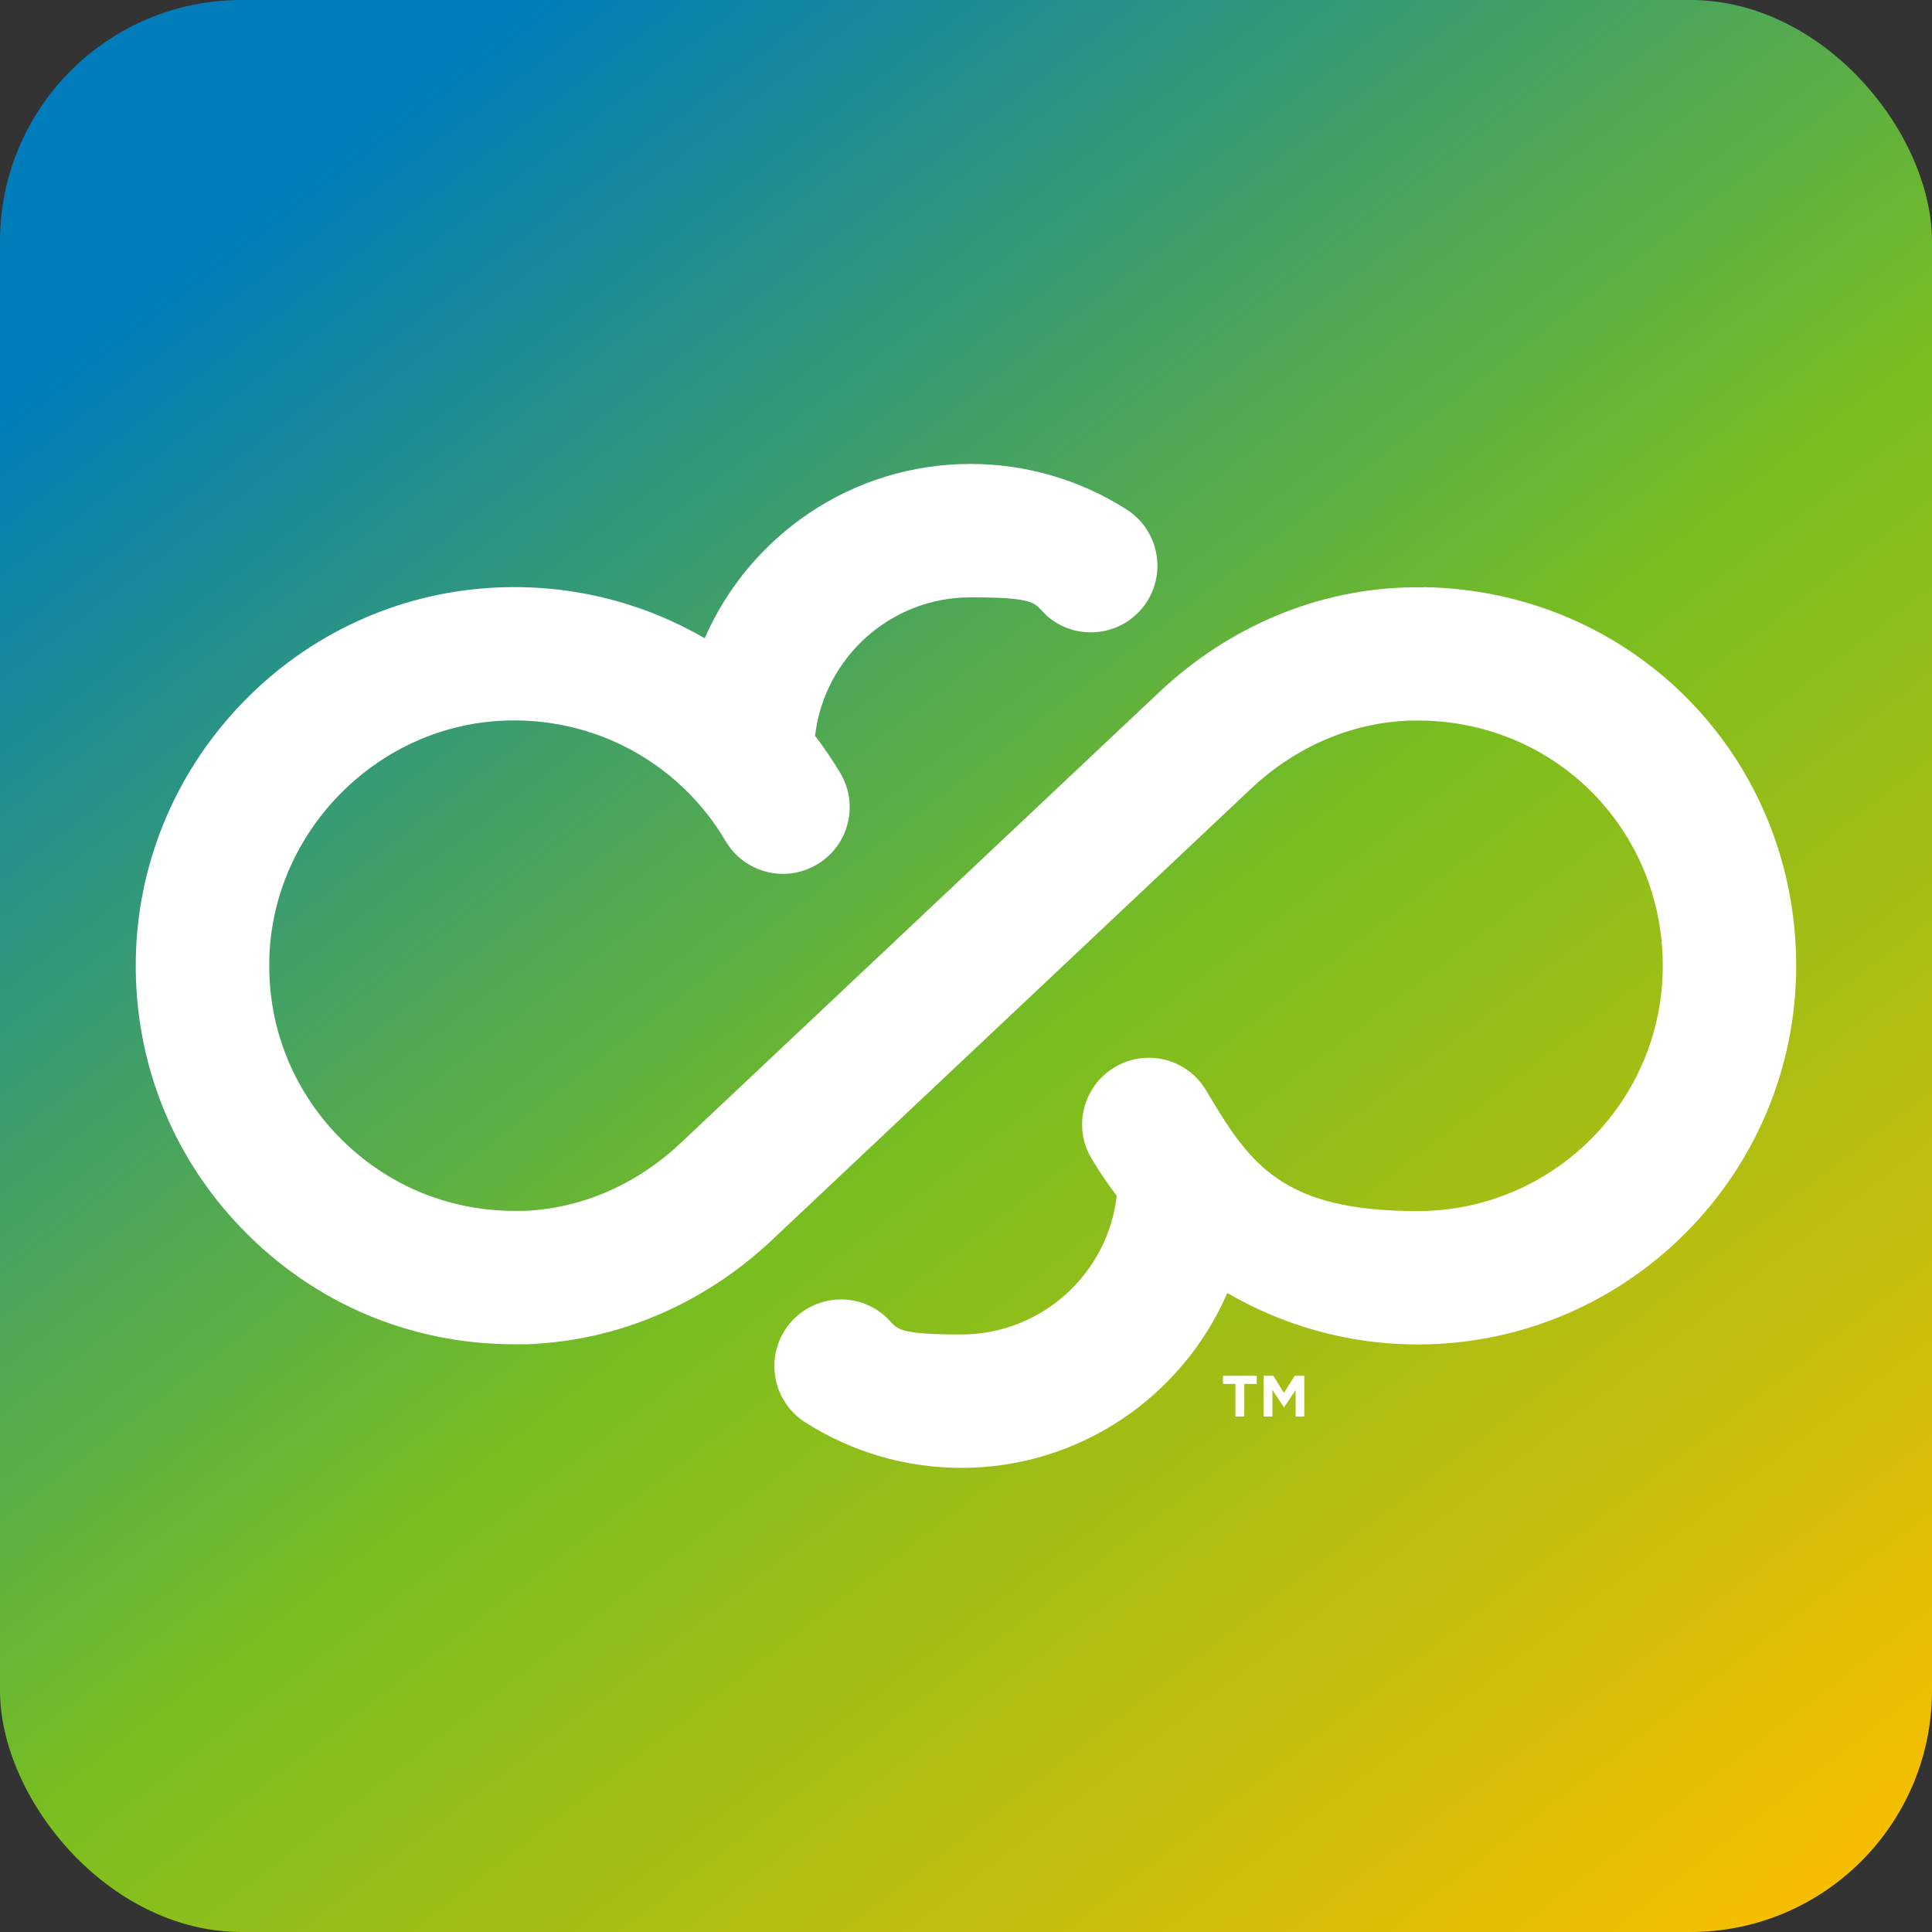
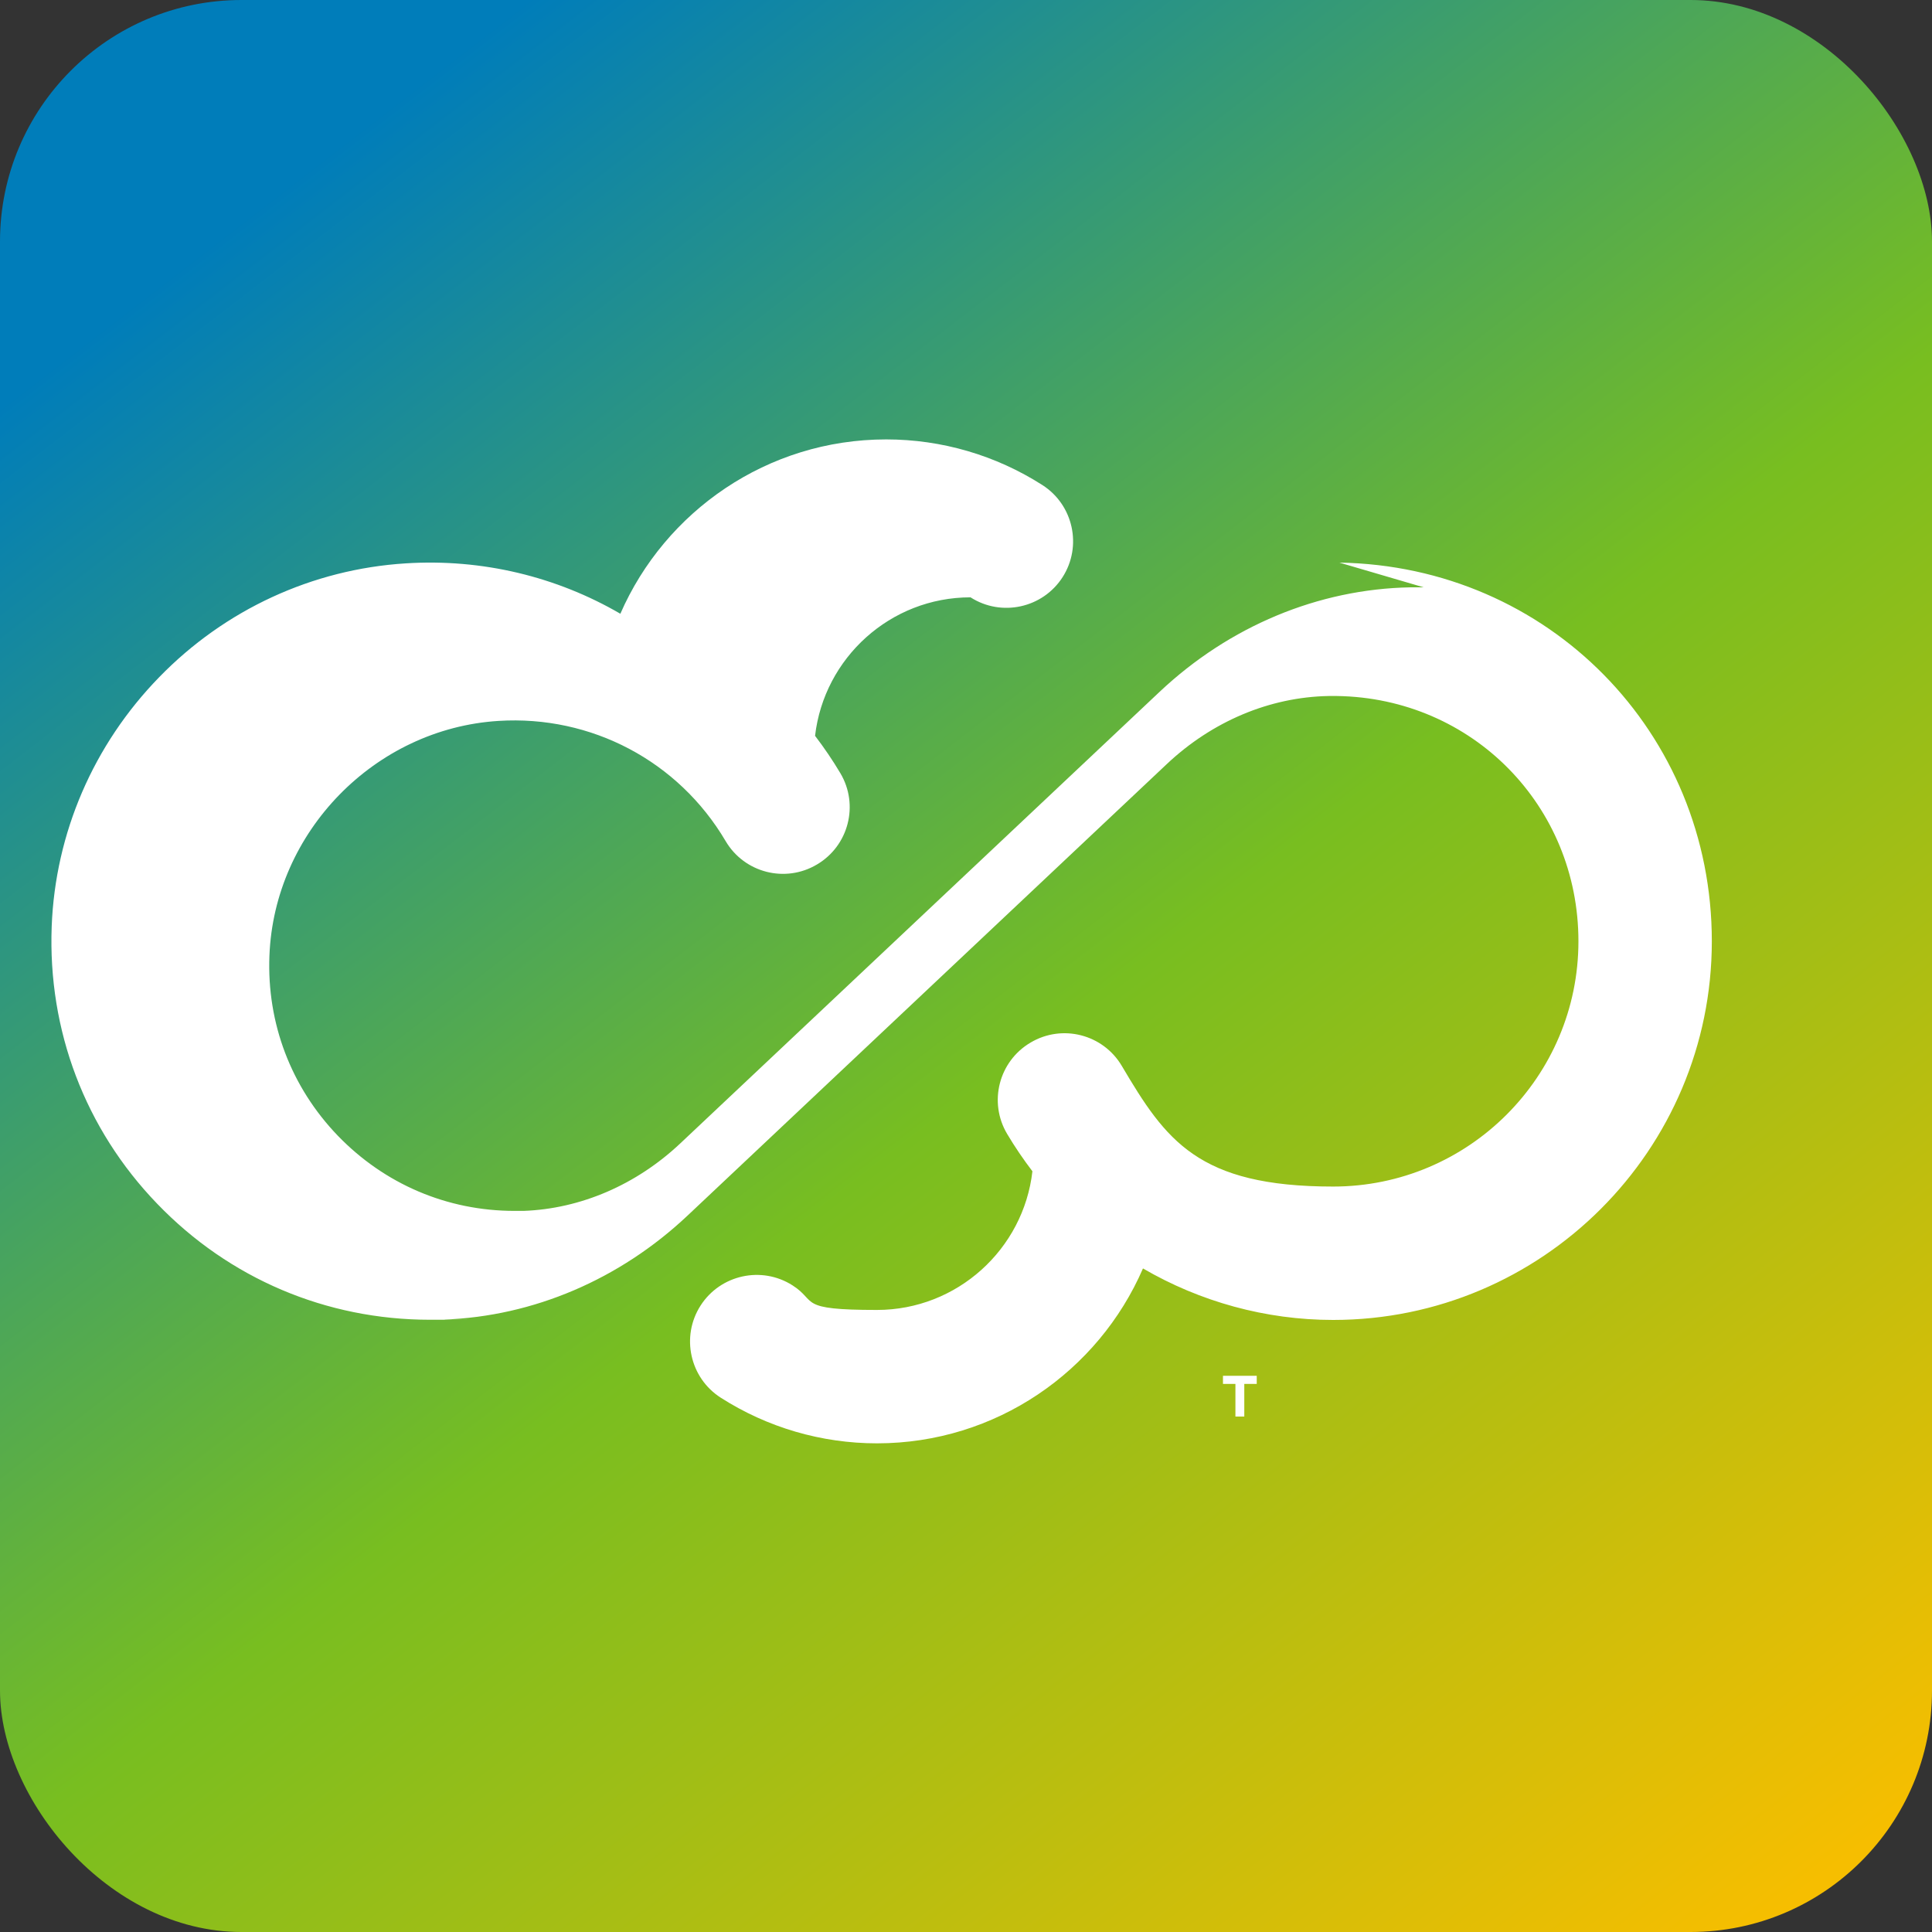
<svg xmlns="http://www.w3.org/2000/svg" version="1.1" viewBox="0 0 1024 1024">
  <rect x="0" y="0" width="1024" height="1024" fill="#333333" stroke="none" />
  <defs>
    <style>.st0{fill:url(#linear-gradient);}.st1{fill:#fff;}</style>
    <linearGradient id="linear-gradient" x1="177.4" y1="947.7" x2="914.9" y2="-8.3" gradientTransform="translate(0 1026) scale(1 -1)" gradientUnits="userSpaceOnUse">
      <stop offset="0" stop-color="#007dba" />
      <stop offset=".5" stop-color="#78be20" />
      <stop offset="1" stop-color="#f6be00" />
    </linearGradient>
  </defs>
  <rect class="st0" width="1024" height="1024" rx="128" ry="128" />
  <polygon class="st1" points="648.2 733.5 654.8 733.5 654.8 750.8 659.5 750.8 659.5 733.5 666.1 733.5 666.1 729.2 648.2 729.2 648.2 733.5" />
-   <polygon class="st1" points="686.2 729.2 680.5 738.3 674.9 729.2 669.7 729.2 669.7 750.8 674.4 750.8 674.4 736.7 680.5 745.9 680.6 745.9 686.7 736.7 686.7 750.8 691.3 750.8 691.3 729.2 686.2 729.2" />
-   <path class="st1" d="M754.6,311.3c-2.4,0-4.7,0-7.1,0-48.8.9-95.9,20.6-132.8,55.3l-254,239.3c-23.4,22.1-53,34.8-83.2,35.9-1.6,0-3.2,0-4.8,0-35.7,0-68.9-14.2-93.7-39.9-24.7-25.7-37.6-59.5-36.2-95.3,2.5-65.7,55.9-120.4,121.4-124.5,49.2-3.1,95.4,21.3,120.4,63.7,9.9,16.8,31.6,22.4,48.4,12.4,16.8-9.9,22.4-31.6,12.4-48.4-4.1-6.9-8.6-13.5-13.4-19.8,4.8-41.3,39.9-73.4,82.4-73.4s31.4,4.5,44.7,13c16.4,10.5,38.3,5.7,48.8-10.7,10.5-16.4,5.7-38.3-10.7-48.8-24.7-15.8-53.4-24.2-82.8-24.2-63,0-117.2,38.1-140.9,92.4-33.7-19.6-73.1-29.3-113.8-26.7-49.4,3.1-95.8,24.5-130.6,60.3-34.9,35.8-55.1,82.7-57,132.1-2.1,55.1,17.7,107.4,55.9,147,38.2,39.7,89.6,61.5,144.6,61.5s4.9,0,7.4-.1c47.4-1.7,93.2-21.3,129.1-55.1l254-239.3c24.1-22.7,54.5-35.5,85.7-36.1,1.5,0,3,0,4.6,0,71.7,1.1,127.9,58.2,127.9,130s-58.3,130-130,130-88.7-24.5-112-63.9c-9.9-16.8-31.6-22.4-48.4-12.4-16.8,9.9-22.4,31.6-12.4,48.4,4.1,6.9,8.6,13.5,13.4,19.8-4.7,41.3-39.9,73.5-82.4,73.5s-31.4-4.5-44.7-13c-16.4-10.5-38.3-5.7-48.8,10.7-10.5,16.4-5.7,38.3,10.7,48.8,24.7,15.8,53.4,24.2,82.8,24.2,63.1,0,117.4-38.2,141-92.7,30.2,17.6,65,27.3,100.8,27.3,110.7,0,200.7-90,200.7-200.7s-86.7-198.9-197.4-200.7h0Z" />
+   <path class="st1" d="M754.6,311.3c-2.4,0-4.7,0-7.1,0-48.8.9-95.9,20.6-132.8,55.3l-254,239.3c-23.4,22.1-53,34.8-83.2,35.9-1.6,0-3.2,0-4.8,0-35.7,0-68.9-14.2-93.7-39.9-24.7-25.7-37.6-59.5-36.2-95.3,2.5-65.7,55.9-120.4,121.4-124.5,49.2-3.1,95.4,21.3,120.4,63.7,9.9,16.8,31.6,22.4,48.4,12.4,16.8-9.9,22.4-31.6,12.4-48.4-4.1-6.9-8.6-13.5-13.4-19.8,4.8-41.3,39.9-73.4,82.4-73.4c16.4,10.5,38.3,5.7,48.8-10.7,10.5-16.4,5.7-38.3-10.7-48.8-24.7-15.8-53.4-24.2-82.8-24.2-63,0-117.2,38.1-140.9,92.4-33.7-19.6-73.1-29.3-113.8-26.7-49.4,3.1-95.8,24.5-130.6,60.3-34.9,35.8-55.1,82.7-57,132.1-2.1,55.1,17.7,107.4,55.9,147,38.2,39.7,89.6,61.5,144.6,61.5s4.9,0,7.4-.1c47.4-1.7,93.2-21.3,129.1-55.1l254-239.3c24.1-22.7,54.5-35.5,85.7-36.1,1.5,0,3,0,4.6,0,71.7,1.1,127.9,58.2,127.9,130s-58.3,130-130,130-88.7-24.5-112-63.9c-9.9-16.8-31.6-22.4-48.4-12.4-16.8,9.9-22.4,31.6-12.4,48.4,4.1,6.9,8.6,13.5,13.4,19.8-4.7,41.3-39.9,73.5-82.4,73.5s-31.4-4.5-44.7-13c-16.4-10.5-38.3-5.7-48.8,10.7-10.5,16.4-5.7,38.3,10.7,48.8,24.7,15.8,53.4,24.2,82.8,24.2,63.1,0,117.4-38.2,141-92.7,30.2,17.6,65,27.3,100.8,27.3,110.7,0,200.7-90,200.7-200.7s-86.7-198.9-197.4-200.7h0Z" />
</svg>